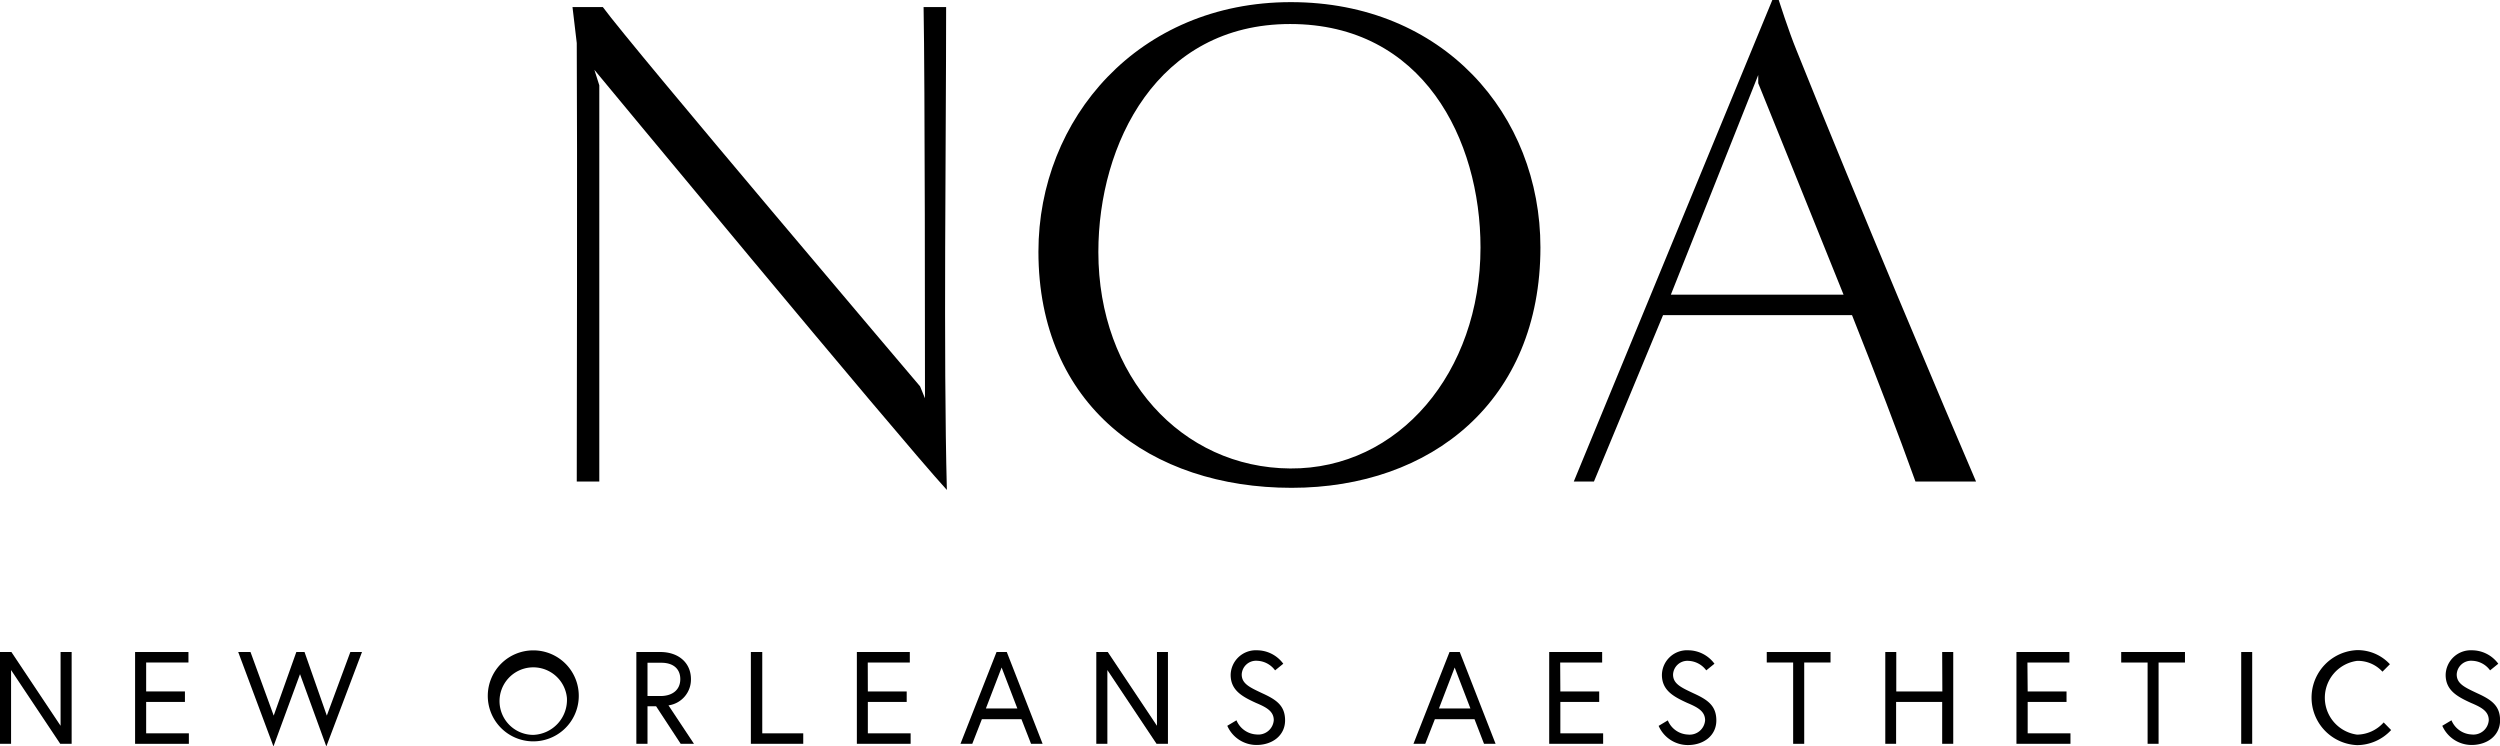
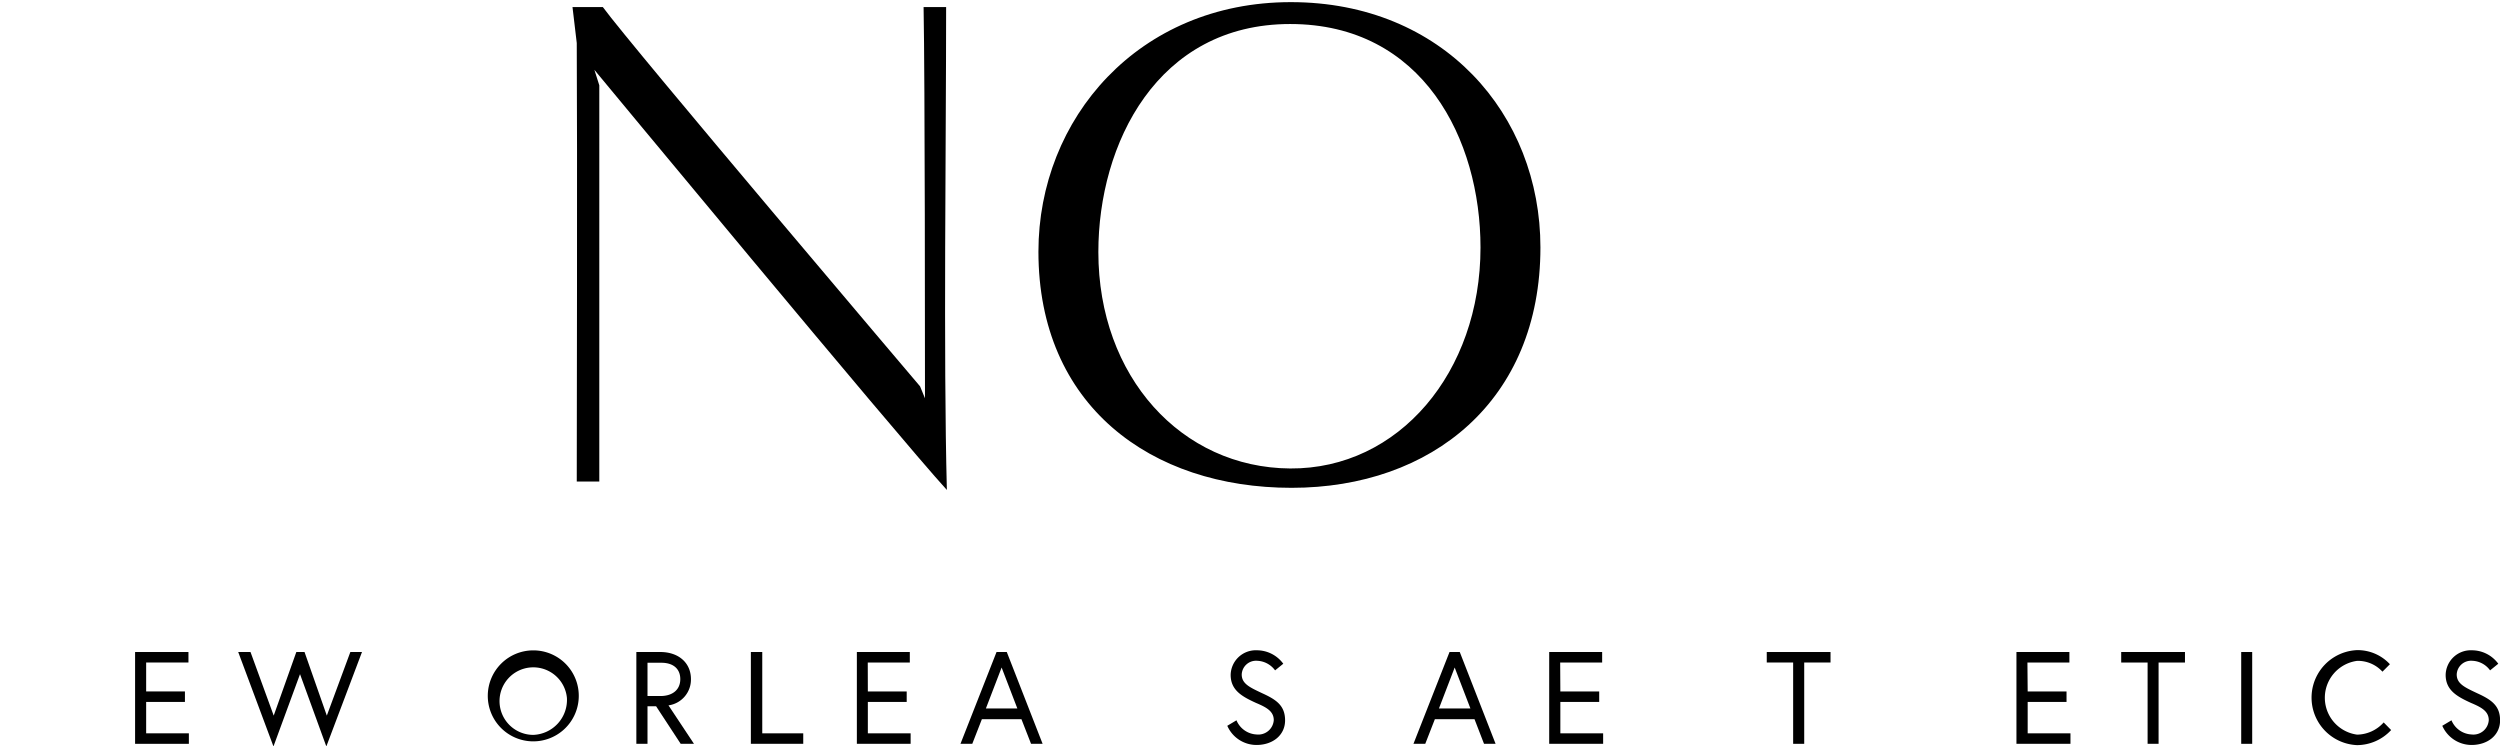
<svg xmlns="http://www.w3.org/2000/svg" id="Layer_1" data-name="Layer 1" viewBox="0 0 304.98 91.06">
  <title>noa-logo</title>
  <path d="M113.85,49.85c0-5.07,0-38.78-.17-47.73h2.75c0,16.51-.34,42.4.09,58.91-6.2-6.79-43-51.25-43-51.25l.6,1.89V60H71.37c0-4.64.08-41,0-53.49l-.52-4.39h3.7c3.52,4.82,38.7,46.27,38.7,46.27Z" transform="translate(-1.01 -1.26)" />
  <path d="M158.57,60.77c-17.2,0-30.88-10.06-30.88-28.81,0-16.25,12.22-30.44,30.79-30.44s30.45,13.67,30.45,29.93C188.93,50.11,175.68,60.77,158.57,60.77Zm23.05-29.32c0-13.16-7-27.26-23.22-27.26S135,18.81,135,32c0,15.23,10.15,26.32,23.4,26.41S181.62,46.67,181.62,31.45Z" transform="translate(-1.01 -1.26)" />
-   <path d="M234.68,60c-2-5.59-5-13.42-7.74-20.3H203.89L195.46,60H193L217.22,1.26H218s1.21,3.79,2.16,6.11C227.63,26,238.55,51.83,242.07,60Zm-8.77-22.79c-4.56-11.35-10.41-25.8-10.41-25.8v-1L204.84,37.21Z" transform="translate(-1.01 -1.26)" />
-   <path d="M2.4,80.8l6,9v-9H9.75V92H8.36l-6-9v9H1V80.8Z" transform="translate(-1.01 -1.26)" />
  <path d="M18.84,85.61h4.73v1.28H18.84v3.83h5.21V92H17.49V80.8H24v1.28H18.84Z" transform="translate(-1.01 -1.26)" />
  <path d="M40.82,92.32,37.61,83.5l-3.24,8.82L30.07,80.8h1.5l2.83,7.76,2.76-7.76h1l2.72,7.76,2.87-7.76h1.42Z" transform="translate(-1.01 -1.26)" />
  <path d="M71.61,86.4a5.55,5.55,0,1,1-5.54-5.8A5.54,5.54,0,0,1,71.61,86.4Zm-1.44,0a4.12,4.12,0,1,0-4.1,4.51A4.27,4.27,0,0,0,70.17,86.4Z" transform="translate(-1.01 -1.26)" />
  <path d="M78.64,80.8h2.92c2.22,0,3.74,1.31,3.74,3.31a3.18,3.18,0,0,1-2.74,3.2L85.67,92H84.05l-3-4.58H80V92H78.64ZM84,84.11c0-1.23-.82-2-2.32-2H80v4.06h1.65C83.14,86.14,84,85.34,84,84.11Z" transform="translate(-1.01 -1.26)" />
  <path d="M92.61,80.8H94v9.92h5V92H92.61Z" transform="translate(-1.01 -1.26)" />
  <path d="M106.88,85.61h4.74v1.28h-4.74v3.83h5.22V92h-6.56V80.8H112v1.28h-5.13Z" transform="translate(-1.01 -1.26)" />
  <path d="M122.58,80.8h1.25L128.2,92h-1.41l-1.17-3h-4.83l-1.17,3h-1.44Zm-1.3,6.89h3.84l-1.92-5Z" transform="translate(-1.01 -1.26)" />
-   <path d="M136.15,80.8l6,9v-9h1.34V92H142.1l-6-9v9h-1.35V80.8Z" transform="translate(-1.01 -1.26)" />
  <path d="M154.21,87c-1.63-.75-3.07-1.51-3.07-3.41a3.07,3.07,0,0,1,3.23-3,4,4,0,0,1,3.19,1.64l-1,.81a2.84,2.84,0,0,0-2.18-1.17,1.75,1.75,0,0,0-1.89,1.67c0,1.14,1,1.58,2.5,2.29,1.71.78,2.79,1.5,2.79,3.31s-1.51,3-3.48,3a3.89,3.89,0,0,1-3.57-2.34l1.12-.67a2.8,2.8,0,0,0,2.45,1.73,1.89,1.89,0,0,0,2.1-1.76C156.39,88,155.46,87.53,154.21,87Z" transform="translate(-1.01 -1.26)" />
  <path d="M177.84,80.8h1.25L183.46,92h-1.41l-1.16-3h-4.84l-1.17,3h-1.44Zm-1.29,6.89h3.84l-1.92-5Z" transform="translate(-1.01 -1.26)" />
  <path d="M191.36,85.61h4.74v1.28h-4.74v3.83h5.22V92H190V80.8h6.46v1.28h-5.12Z" transform="translate(-1.01 -1.26)" />
-   <path d="M206.82,87c-1.63-.75-3.07-1.51-3.07-3.41a3.06,3.06,0,0,1,3.23-3,4,4,0,0,1,3.18,1.64l-1,.81A2.84,2.84,0,0,0,207,81.88a1.75,1.75,0,0,0-1.89,1.67c0,1.14,1,1.58,2.5,2.29,1.71.78,2.78,1.5,2.78,3.31s-1.5,3-3.47,3a3.89,3.89,0,0,1-3.57-2.34l1.12-.67a2.78,2.78,0,0,0,2.45,1.73,1.89,1.89,0,0,0,2.1-1.76C209,88,208.07,87.53,206.82,87Z" transform="translate(-1.01 -1.26)" />
  <path d="M219.76,82.08h-3.22V80.8h7.78v1.28h-3.21V92h-1.35Z" transform="translate(-1.01 -1.26)" />
-   <path d="M237.94,80.8h1.35V92h-1.35V86.89h-5.62V92H231V80.8h1.34v4.81h5.62Z" transform="translate(-1.01 -1.26)" />
  <path d="M248.37,85.61h4.74v1.28h-4.74v3.83h5.22V92H247V80.8h6.46v1.28h-5.12Z" transform="translate(-1.01 -1.26)" />
  <path d="M263,82.08h-3.22V80.8h7.78v1.28h-3.22V92H263Z" transform="translate(-1.01 -1.26)" />
  <path d="M274.42,80.8h1.34V92h-1.34Z" transform="translate(-1.01 -1.26)" />
  <path d="M291.65,83.2a4.06,4.06,0,0,0-3.09-1.32,4.54,4.54,0,0,0,0,9,4.43,4.43,0,0,0,3.24-1.49l.91.93a5.7,5.7,0,0,1-4.15,1.84,5.8,5.8,0,0,1,0-11.59,5.37,5.37,0,0,1,4,1.72Z" transform="translate(-1.01 -1.26)" />
  <path d="M302.43,87c-1.63-.75-3.07-1.51-3.07-3.41a3.07,3.07,0,0,1,3.23-3,4,4,0,0,1,3.19,1.64l-1,.81a2.81,2.81,0,0,0-2.18-1.17,1.75,1.75,0,0,0-1.89,1.67c0,1.14,1,1.58,2.5,2.29,1.71.78,2.79,1.5,2.79,3.31s-1.51,3-3.48,3a3.91,3.91,0,0,1-3.57-2.34l1.12-.67a2.8,2.8,0,0,0,2.45,1.73,1.88,1.88,0,0,0,2.1-1.76C304.61,88,303.68,87.53,302.43,87Z" transform="translate(-1.01 -1.26)" />
</svg>